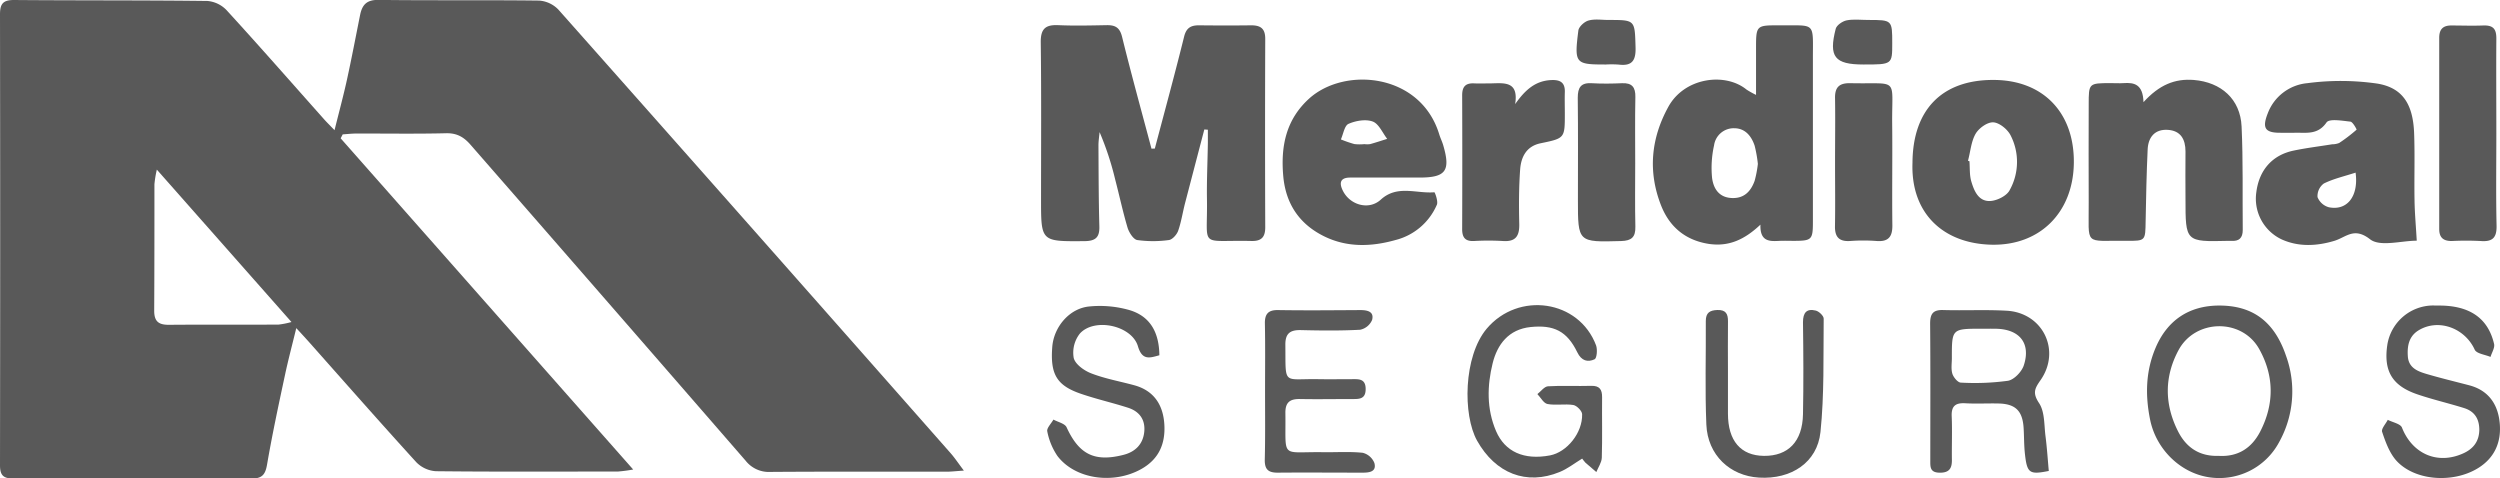
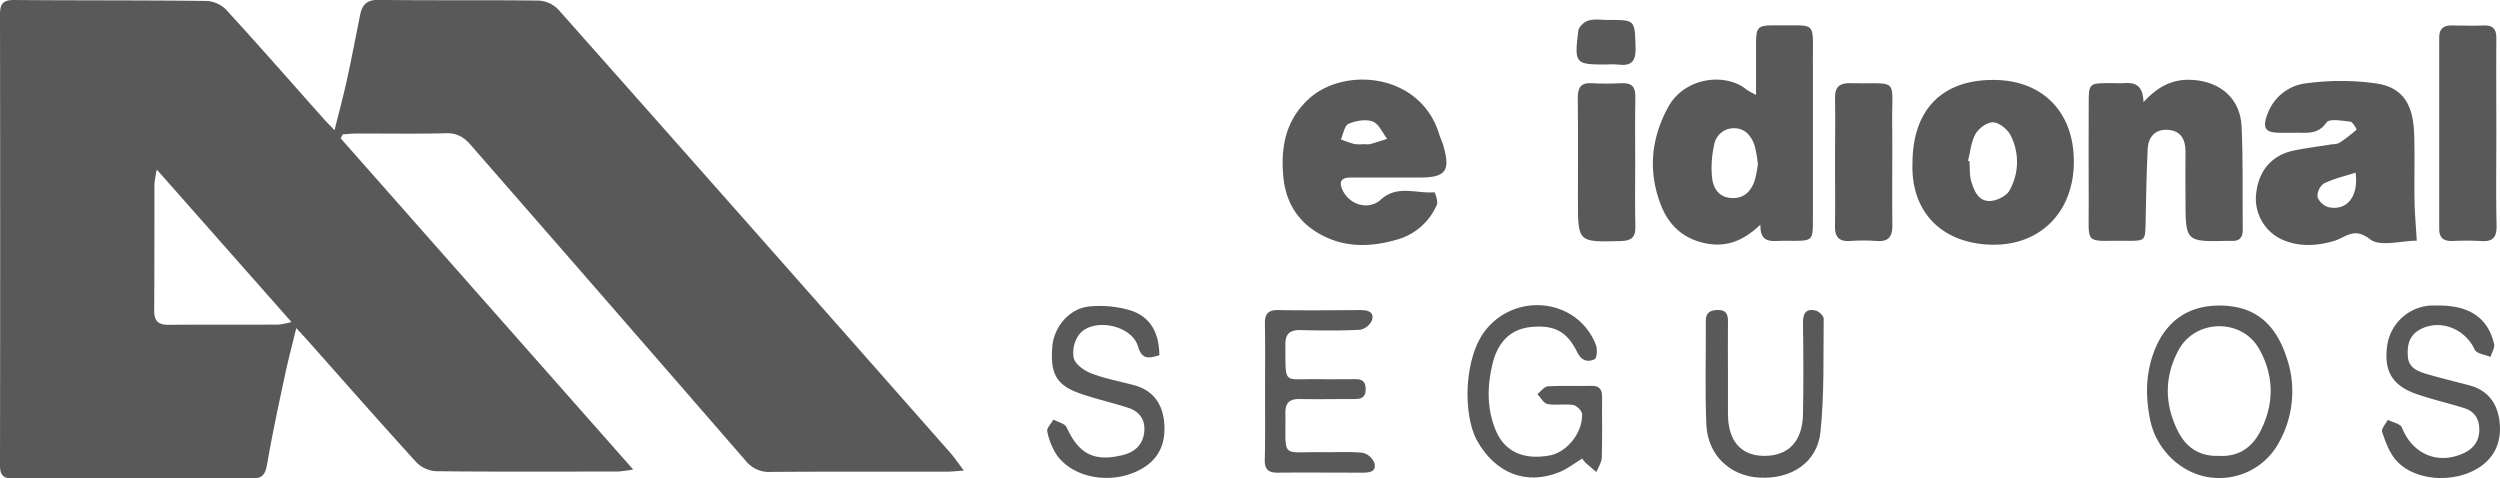
<svg xmlns="http://www.w3.org/2000/svg" viewBox="0 0 779 149.06">
  <defs>
    <style>.cls-1{fill:#595959;}</style>
  </defs>
  <g id="Layer_2" data-name="Layer 2">
    <g id="Layer_1-2" data-name="Layer 1">
      <path class="cls-1" d="M106.15,43.1,197.3,146.3a45.42,45.42,0,0,1-4.77.63c-18.9,0-37.8.11-56.69-.1a9.34,9.34,0,0,1-6.09-2.77c-11.38-12.49-22.54-25.19-33.76-37.82-1-1.09-1.94-2.15-3.67-4-1.31,5.4-2.52,9.92-3.49,14.48-2,9.33-4,18.66-5.62,28.06-.54,3.14-1.58,4.34-4.8,4.33q-37.12-.13-74.25,0c-3.12,0-4.16-1-4.16-4.13Q.11,74.7,0,4.48C0,1.27.88,0,4.32,0c20.1.17,40.2.05,60.29.3a9.34,9.34,0,0,1,6,2.88c10.2,11.14,20.15,22.5,30.2,33.79.87,1,1.8,1.89,3.43,3.6,1.43-5.77,2.77-10.72,3.87-15.72,1.46-6.69,2.75-13.43,4.09-20.15.63-3.14,2-4.78,5.72-4.73,16.65.21,33.3,0,50,.21A9.21,9.21,0,0,1,174,3q61.22,69,122.16,138.15c1.31,1.48,2.41,3.15,4.18,5.49-2.49.16-3.92.34-5.36.34-18.29,0-36.59-.06-54.89.07a9.18,9.18,0,0,1-7.73-3.47q-42.79-49.29-85.73-98.46c-2.13-2.45-4.28-3.68-7.65-3.6-9.29.23-18.59.07-27.89.09-1.44,0-2.87.17-4.3.26ZM48.87,52.85a34.62,34.62,0,0,0-.75,4.55c0,13.14,0,26.29-.07,39.44,0,3.39,1.45,4.39,4.61,4.37,11.39-.1,22.77,0,34.16-.07a25.33,25.33,0,0,0,4-.8Z" />
-       <path class="cls-1" d="M359.84,46.3c3.07-11.62,6.24-23.21,9.13-34.88.7-2.82,2.18-3.56,4.74-3.53,5.4.06,10.79.07,16.19,0,3,0,4.36,1.09,4.35,4.23q-.11,29.37,0,58.74c0,3.08-1.25,4.31-4.3,4.23-16.62-.39-13.6,2.62-13.86-13-.09-5.83.19-11.66.28-17.48,0-1.4,0-2.8,0-4.19l-1.1-.08c-2,7.64-4,15.29-6,22.94-.75,2.88-1.18,5.86-2.16,8.65-.43,1.19-1.81,2.74-2.9,2.87a36,36,0,0,1-9.84,0c-1.19-.2-2.52-2.3-3-3.78-1.49-5-2.57-10.1-3.89-15.14a92.06,92.06,0,0,0-4.85-14.72c-.12,1.41-.36,2.82-.35,4.23.05,8.37.05,16.74.28,25.1.11,3.52-1.21,4.63-4.71,4.65-13.46.1-13.46.2-13.46-13,0-16.3.12-32.59-.09-48.88-.06-4.19,1.37-5.6,5.43-5.42,5.09.23,10.19.09,15.29,0,2.58,0,3.92.81,4.62,3.64,2.87,11.66,6.08,23.23,9.16,34.84Z" />
      <path class="cls-1" d="M548.55,70c-5,4.72-9.91,6.91-16.08,6-7.47-1.16-12.34-5.47-14.91-12.06-4.06-10.41-3.16-20.71,2.26-30.59,5-9.21,17.71-10.89,24.41-5.43a27.67,27.67,0,0,0,2.95,1.65V15.35c0-7.45,0-7.48,7.22-7.45C566,8,564.88,6.58,564.9,18.53q0,25.3,0,50.62c0,5.54-.37,5.87-5.8,5.9-1.5,0-3-.06-4.49,0C551.48,75.22,548.38,75.39,548.55,70Zm-.8-18.94a41,41,0,0,0-1-5.65c-1-3-2.94-5.43-6.34-5.45a6.18,6.18,0,0,0-6.31,5.35,32.18,32.18,0,0,0-.62,10.1c.39,3.07,1.92,6,5.91,6.28s6.15-2,7.35-5.33A34.33,34.33,0,0,0,547.75,51.08Z" />
      <path class="cls-1" d="M753.06,75c-4.84,0-11.44,2-14.56-.45-5-3.91-7.46-.6-11.16.51-5.38,1.61-11,1.93-16.27-.42a14,14,0,0,1-8-14.73c.87-6.94,5-11.63,11.7-13,3.94-.82,8-1.31,11.93-1.95a5.81,5.81,0,0,0,2.19-.41,49.44,49.44,0,0,0,5.42-4.14c.08-.07-1.17-2.43-1.93-2.51-2.54-.27-6.59-1-7.44.26-2.77,4-6.4,3.1-10,3.21-1.49.05-3,0-4.49,0-4.75,0-5.6-1.55-3.79-6.12a14.59,14.59,0,0,1,12.27-9.33,79.61,79.61,0,0,1,21.86.13c7.92,1.32,11.11,6.47,11.45,15.45.26,7,0,14,.13,21.08C752.43,66.34,752.78,70.16,753.06,75ZM734,53.79c-3.57,1.16-6.92,1.91-9.91,3.4a4.88,4.88,0,0,0-1.95,4.23,5.31,5.31,0,0,0,3.53,3.16C731.34,65.73,735,61.19,734,53.79Z" />
      <path class="cls-1" d="M667.91,31.83c4.92-5.4,9.77-7.39,15.71-6.91,8.47.7,14.47,5.95,14.86,14.49.5,10.73.25,21.5.36,32.26,0,2.49-1.15,3.56-3.59,3.38-.3,0-.6,0-.9,0C681,75.37,681,75.37,681,62c0-4.93-.07-9.86,0-14.79,0-3.84-1.52-6.51-5.55-6.75s-6.07,2.32-6.24,6.09c-.35,7.46-.49,14.92-.63,22.38-.1,6.08,0,6.16-5.91,6.1-13.57-.14-11.73,1.88-11.83-12-.07-10.16,0-20.32,0-30.48,0-6.62,0-6.64,6.87-6.65,1.35,0,2.7.09,4,0C665,25.68,667.75,26.21,667.91,31.83Z" />
      <path class="cls-1" d="M433.76,55.33c-4.35,0-8.7,0-13.05,0-3.19,0-3.46,1.76-2.25,4.15,2.26,4.48,8.14,6.08,11.78,2.74,5.15-4.72,11.12-1.82,16.7-2.31.18,0,1.24,2.83.79,3.88a19.11,19.11,0,0,1-12.89,11c-7.48,2.11-15.13,2.39-22.35-1.21-7.69-3.83-11.87-10.15-12.63-18.72-.81-9.19.8-17.5,8-24.08,11.09-10.12,34.82-8,40.61,11.1.35,1.14.9,2.22,1.23,3.36,2.35,8,.82,10.09-7.41,10.09h-8.54Zm-8.63-10.42a7,7,0,0,0,1.78,0c1.8-.49,3.56-1.09,5.34-1.64-1.47-1.89-2.6-4.7-4.51-5.4-2.18-.81-5.28-.26-7.54.72-1.26.55-1.62,3.16-2.38,4.85a37.21,37.21,0,0,0,4.2,1.45A14,14,0,0,0,425.13,44.91Z" />
      <path class="cls-1" d="M595.93,50.74c.08-16.53,9.18-25.87,25.2-25.83,15.43,0,25.23,10.11,25.08,25.79-.15,15.44-10.52,25.86-25.58,25.55S595.36,66.52,595.93,50.74Zm17.29-.65.46.15c.16,2.07,0,4.25.55,6.2.88,3,2.25,6.42,6,6.19,2.14-.14,5.14-1.65,6-3.41A18.08,18.08,0,0,0,626.41,42c-1-1.82-3.48-3.81-5.34-3.88s-4.46,1.82-5.48,3.58C614.18,44.17,614,47.28,613.22,50.09Z" />
      <path class="cls-1" d="M777.86,41.66c0,9.55-.14,19.11.07,28.67.09,3.78-1.3,5.07-5,4.77a89.65,89.65,0,0,0-9,0c-2.6,0-3.87-1.07-3.87-3.73q0-29.79,0-59.59c0-2.64,1.16-3.85,3.76-3.84,3.29,0,6.59.13,9.88,0s4.2,1.17,4.16,4.23C777.79,21.94,777.86,31.8,777.86,41.66Z" />
-       <path class="cls-1" d="M472.12,32.44c3.12-4.42,6.28-7.27,11.25-7.49,2.76-.13,4.32.73,4.23,3.73-.07,2.24,0,4.48,0,6.72,0,7.69,0,7.68-7.57,9.25-4.4.91-6.06,4.26-6.35,8.12-.41,5.64-.41,11.33-.28,17,.09,3.75-1.09,5.62-5.12,5.33a76.86,76.86,0,0,0-9,0c-2.76.12-3.68-1.13-3.67-3.75q.08-20.82,0-41.64c0-2.66,1-3.86,3.73-3.73,1.79.08,3.59,0,5.38,0C468.82,25.88,473.25,25.32,472.12,32.44Z" />
      <path class="cls-1" d="M493,142.9c-2.42,1.47-4.56,3.18-7,4.17-10.37,4.26-20,.46-25.74-9.75-4.47-8-4.28-26.24,3-34.91,9.88-11.68,28.72-9,34.07,5.19.48,1.29.25,4-.44,4.34-2.12,1-4.1.55-5.41-2.17-3.21-6.61-7.31-8.6-14.52-7.87-6.92.71-10.41,5.48-11.85,11.29-1.73,7-1.9,14.22,1.05,21.12,2.77,6.47,8.72,9.13,16.83,7.59,5.24-1,10.15-7,10-12.82,0-1-1.65-2.7-2.74-2.88-2.63-.43-5.44.18-8.05-.31-1.2-.22-2.11-2-3.15-3.09,1.09-.85,2.15-2.35,3.29-2.43,4.48-.28,9,0,13.49-.14,2.6-.07,3.4,1.15,3.38,3.54-.06,6.28.1,12.56-.09,18.84-.05,1.51-1.11,3-1.7,4.48-1.14-1-2.28-1.93-3.4-2.92C493.66,143.79,493.33,143.32,493,142.9Z" />
      <path class="cls-1" d="M691.51,95.21c10.27,0,17.14,4.8,20.83,15.7a32.49,32.49,0,0,1-2.17,26.87,21.11,21.11,0,0,1-22.24,10.87c-8.84-1.53-16.13-8.88-17.95-17.86-1.55-7.64-1.4-15.06,1.68-22.36C675.3,99.82,682.07,95.22,691.51,95.21Zm-.12,46.84c5.93.34,10.25-2.4,12.93-7.65,4.39-8.58,4.31-17.33-.37-25.67-5.4-9.61-19.88-9.38-25.12.38-4.45,8.27-4.41,16.88-.15,25.3C681.25,139.49,685.39,142.26,691.39,142.05Z" />
-       <path class="cls-1" d="M638.4,146.75c-6,1.19-6.77.76-7.44-5.37-.29-2.66-.24-5.36-.4-8-.33-5.37-2.53-7.54-7.85-7.65-3.45-.08-6.9.13-10.34-.07-3.06-.17-4.36.87-4.22,4.06.19,4.48,0,9,.06,13.44.06,2.73-.76,4.17-3.82,4.13s-2.91-1.83-2.91-3.88c0-14.19.07-28.39-.05-42.58,0-3.05.9-4.32,4.09-4.22,6.59.19,13.19-.16,19.77.21,11.27.64,17,12.4,10.53,21.65-1.82,2.6-2.53,4-.44,7.15,1.79,2.7,1.55,6.79,2,10.3S638.05,142.82,638.4,146.75Zm-20.92-44.32c-9.29,0-9.29,0-9.28,9.14,0,1.64-.3,3.38.16,4.89.35,1.12,1.69,2.74,2.62,2.76a76.63,76.63,0,0,0,14.7-.57c1.91-.33,4.28-2.8,4.93-4.78,2.27-6.88-1.29-11.29-8.65-11.43C620.47,102.41,619,102.43,617.48,102.43Z" />
      <path class="cls-1" d="M509.53,50.88c0,6.57-.11,13.15.05,19.71.08,3.28-1.14,4.43-4.44,4.52-13.47.37-13.46.45-13.46-12.84,0-10.61.08-21.22-.05-31.82,0-3.22,1-4.72,4.36-4.52,3.13.18,6.29.14,9.43,0s4.22,1.27,4.16,4.31C509.44,37.13,509.53,44,509.53,50.88Z" />
      <path class="cls-1" d="M571.8,50.75c0-6.71.1-13.42,0-20.13-.08-3.48,1.34-4.77,4.8-4.7,15.28.35,12.88-2.15,13,12.51.12,10.58-.07,21.17.06,31.76.05,3.64-1.28,5.21-5,4.9a54.35,54.35,0,0,0-8.07,0c-3.49.25-4.88-1.19-4.81-4.65C571.89,63.88,571.8,57.32,571.8,50.75Z" />
      <path class="cls-1" d="M760.06,95.21c9.47,0,15.21,3.92,17.09,11.94.29,1.2-.7,2.71-1.11,4.07-1.7-.74-4.36-1-4.93-2.28-3.05-6.67-11.17-9.75-17.38-6.07-3.1,1.84-3.68,4.86-3.45,8.18.25,3.54,3,4.63,5.7,5.44,4.43,1.31,8.93,2.39,13.4,3.56,6.26,1.64,9.11,6.21,9.56,12.12.44,5.66-1.64,10.53-6.78,13.7-7.94,4.9-20.12,3.91-25.69-2.6-2-2.39-3.19-5.66-4.2-8.7-.32-.95,1.12-2.48,1.76-3.75,1.53.8,4,1.24,4.43,2.45,3.23,8.15,11.06,11.64,19.09,8,3.08-1.39,4.94-3.68,5-7.31,0-3.46-1.49-5.77-4.7-6.79-4.83-1.52-9.79-2.65-14.57-4.28-7.91-2.68-10.61-7.32-9.39-15.45a14.53,14.53,0,0,1,14-12.25C758.56,95.19,759.31,95.21,760.06,95.21Z" />
      <path class="cls-1" d="M361.26,110.7c-3,.83-5.35,1.7-6.68-2.8-1.9-6.46-13.47-9-18.06-4a9.59,9.59,0,0,0-1.95,7.64c.49,2,3.31,4,5.54,4.83,4.28,1.65,8.88,2.46,13.34,3.68,6.2,1.7,9,6.22,9.36,12.21s-1.69,10.81-7.18,13.89c-8.66,4.86-20.59,3.21-26.13-4.06a20.59,20.59,0,0,1-3.17-7.67c-.24-1,1.23-2.44,1.92-3.68,1.4.78,3.56,1.22,4.1,2.4,3.86,8.42,8.68,10.92,17.77,8.58,3.67-.94,6.05-3.35,6.43-7.15s-1.5-6.38-5.05-7.52c-4.82-1.55-9.77-2.67-14.55-4.3-7.69-2.6-9.73-6.11-9.06-14.7.49-6.14,5.28-11.94,11.49-12.55a33.46,33.46,0,0,1,12.75,1.18C358.38,98.63,361.18,103.54,361.26,110.7Z" />
      <path class="cls-1" d="M394.19,121.86c0-7,.09-14-.05-21-.06-3,1-4.3,4.14-4.24,8.53.14,17.07.05,25.6,0,2.15,0,4.36.44,3.67,3.07a5.2,5.2,0,0,1-3.72,3.06c-6.12.33-12.28.26-18.41.11-3.38-.09-4.94,1-4.9,4.59.14,12.85-.95,10.5,10.31,10.7,3.44.06,6.89,0,10.33,0,2.12,0,4.34-.25,4.38,3s-2,3.2-4.21,3.19c-5.39,0-10.78.1-16.17,0-3.2-.08-4.68,1-4.63,4.38.21,14.44-1.72,12,11.54,12.18,4.19.07,8.41-.24,12.56.19a5.3,5.3,0,0,1,3.63,3.19c.72,2.71-1.54,3-3.66,3-8.83,0-17.67-.08-26.5,0-2.9,0-4-1-4-3.89C394.28,136.2,394.19,129,394.19,121.86Z" />
      <path class="cls-1" d="M538.43,115.89c0,4.34,0,8.67,0,13,0,8.5,4,13.08,11.21,13.16,7.56.07,12-4.46,12.17-12.94.19-9.56.13-19.14,0-28.71,0-3,1.16-4.33,4-3.62,1,.25,2.46,1.65,2.45,2.51-.13,11.79.21,23.64-1,35.33-1,9.53-9.14,14.8-19.15,14.2-9.1-.54-16-7.05-16.41-16.51-.45-10.75-.1-21.53-.17-32.3,0-2.57,1.25-3.33,3.6-3.41,2.66-.09,3.34,1.22,3.31,3.58C538.37,105.42,538.43,110.65,538.43,115.89Z" />
      <path class="cls-1" d="M500.39,20.1c-9.57,0-9.87-.26-8.57-10.61C492,8.3,493.7,6.74,495,6.39c1.95-.54,4.14-.17,6.23-.17,8.36,0,8.16,0,8.41,8.54.12,4-1,5.89-5.21,5.37A31.69,31.69,0,0,0,500.39,20.1Z" />
-       <path class="cls-1" d="M580.67,20.1c-9,0-10.91-2.38-8.66-11.13.29-1.12,2.09-2.35,3.38-2.62,2.16-.43,4.47-.13,6.71-.13,7.52,0,7.52,0,7.52,7.27C589.62,20.1,589.62,20.1,580.67,20.1Z" />
    </g>
  </g>
</svg>